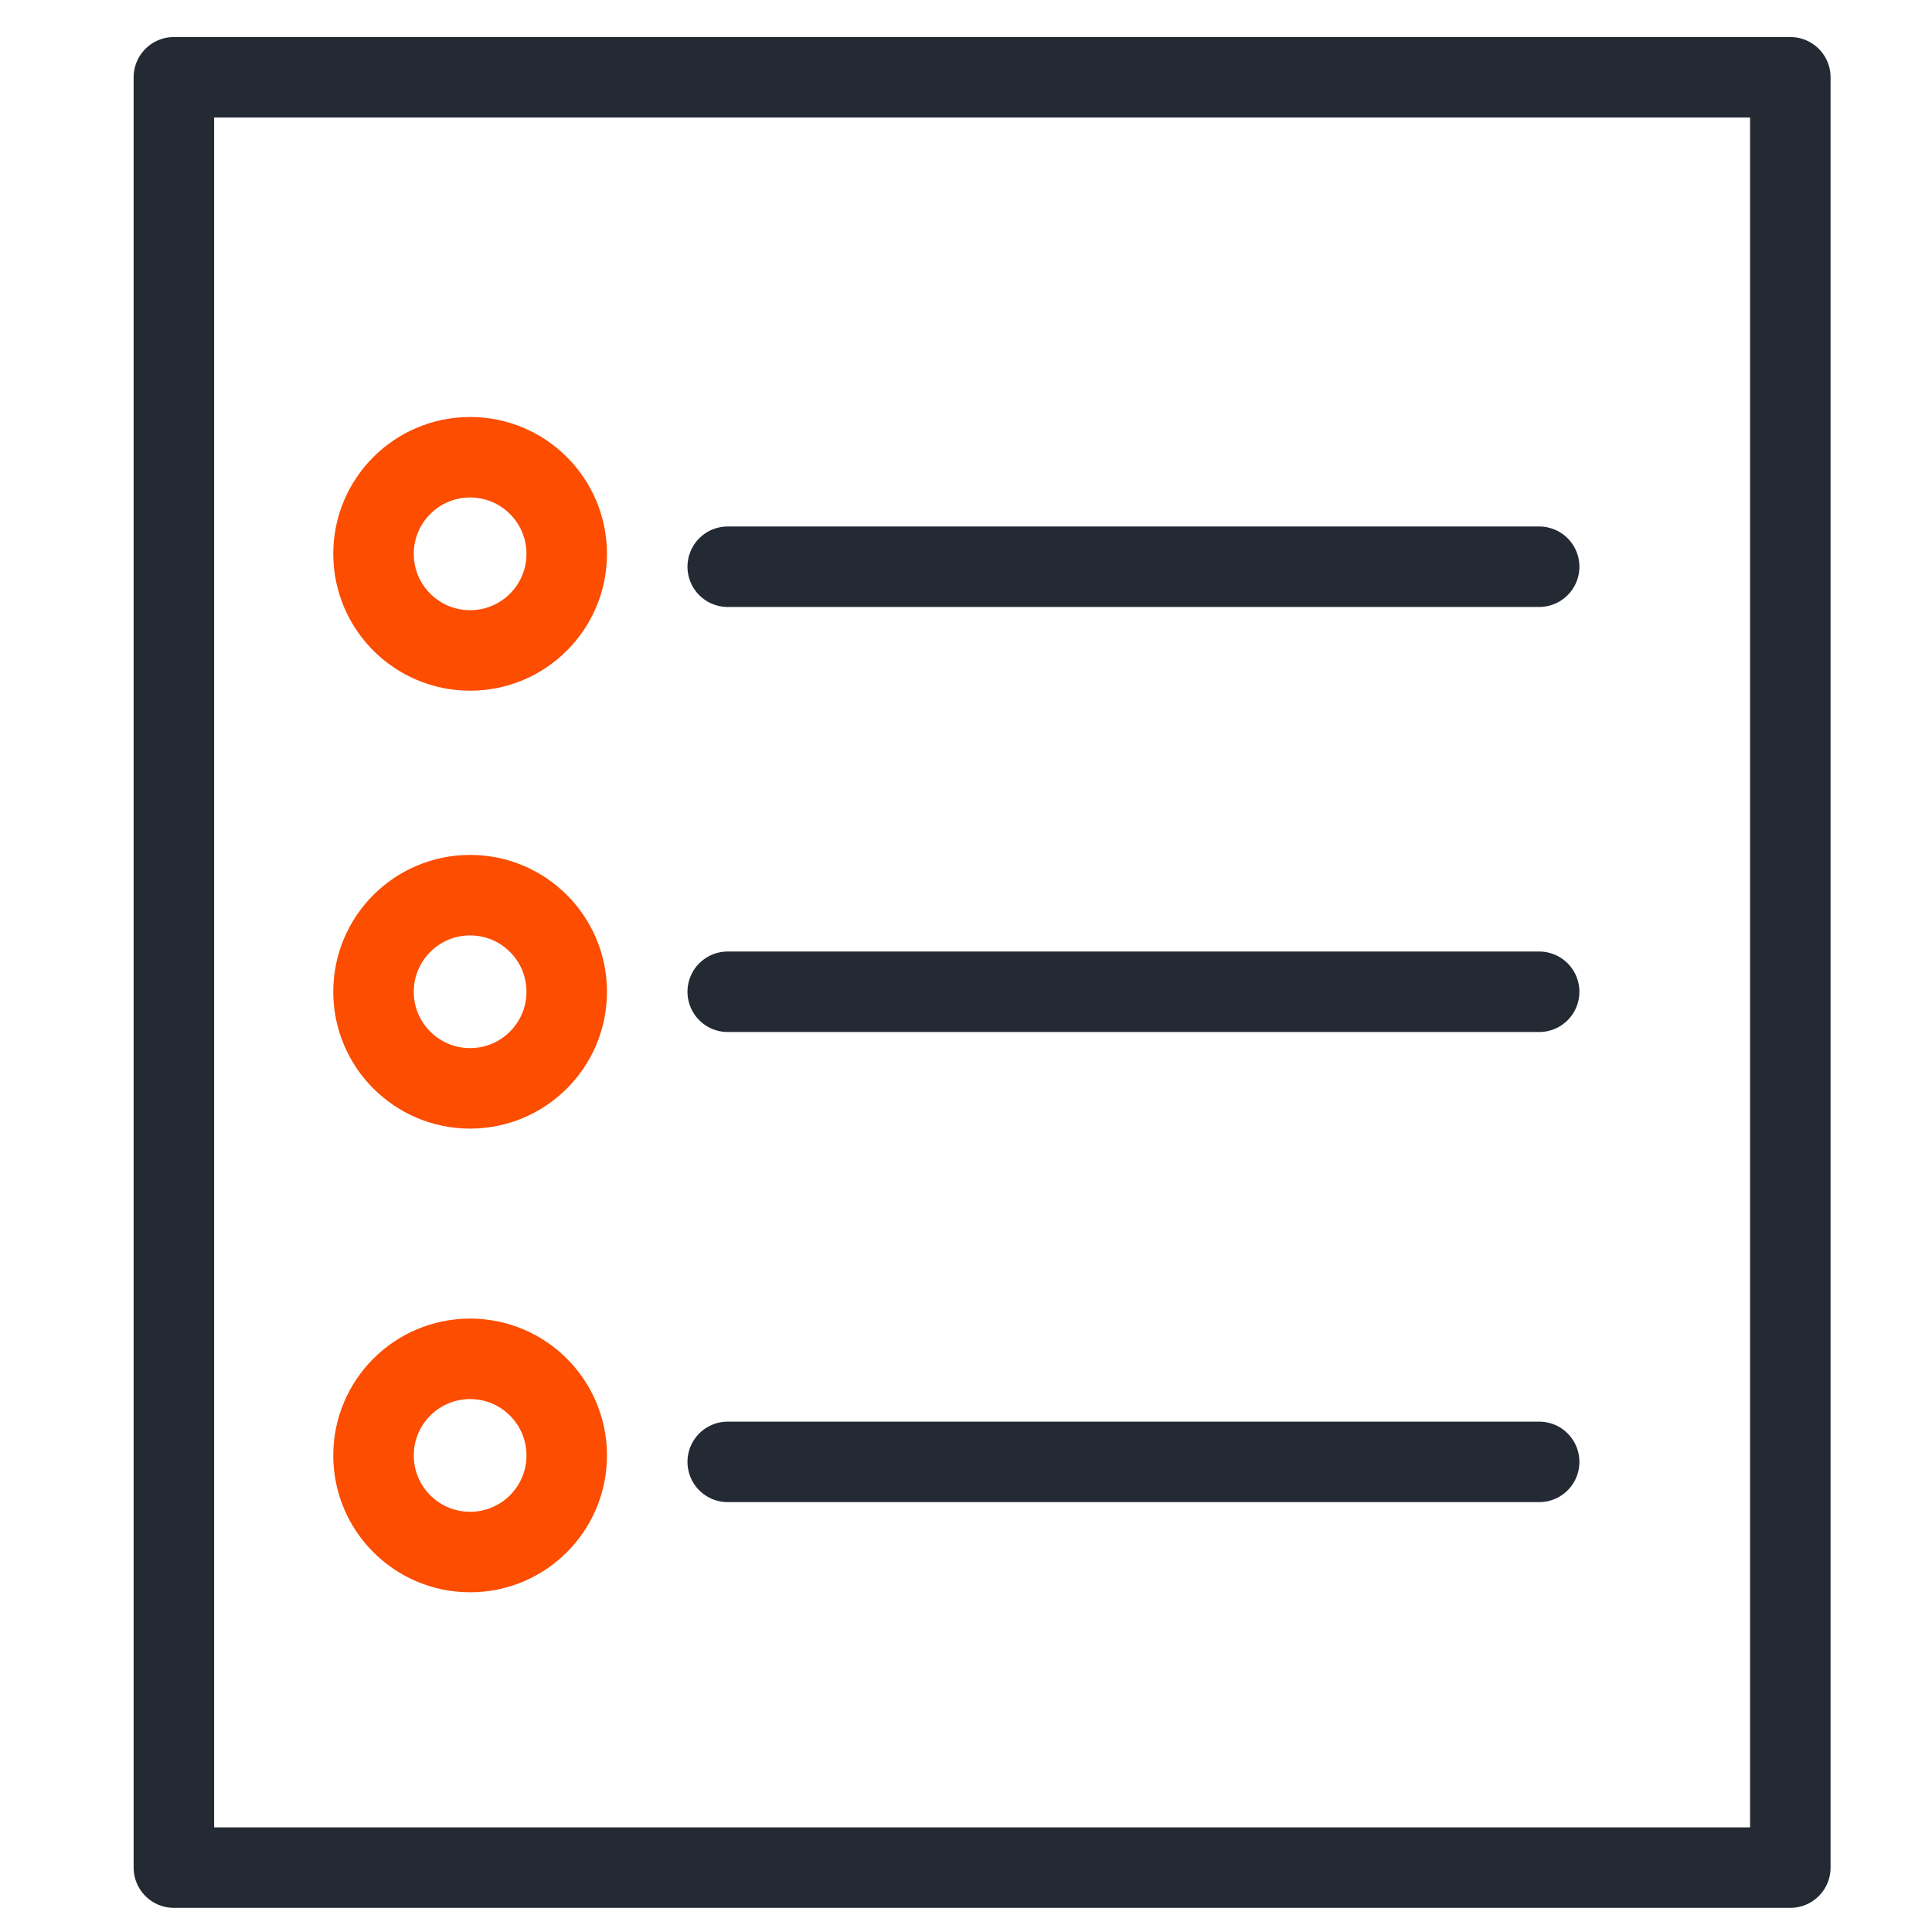
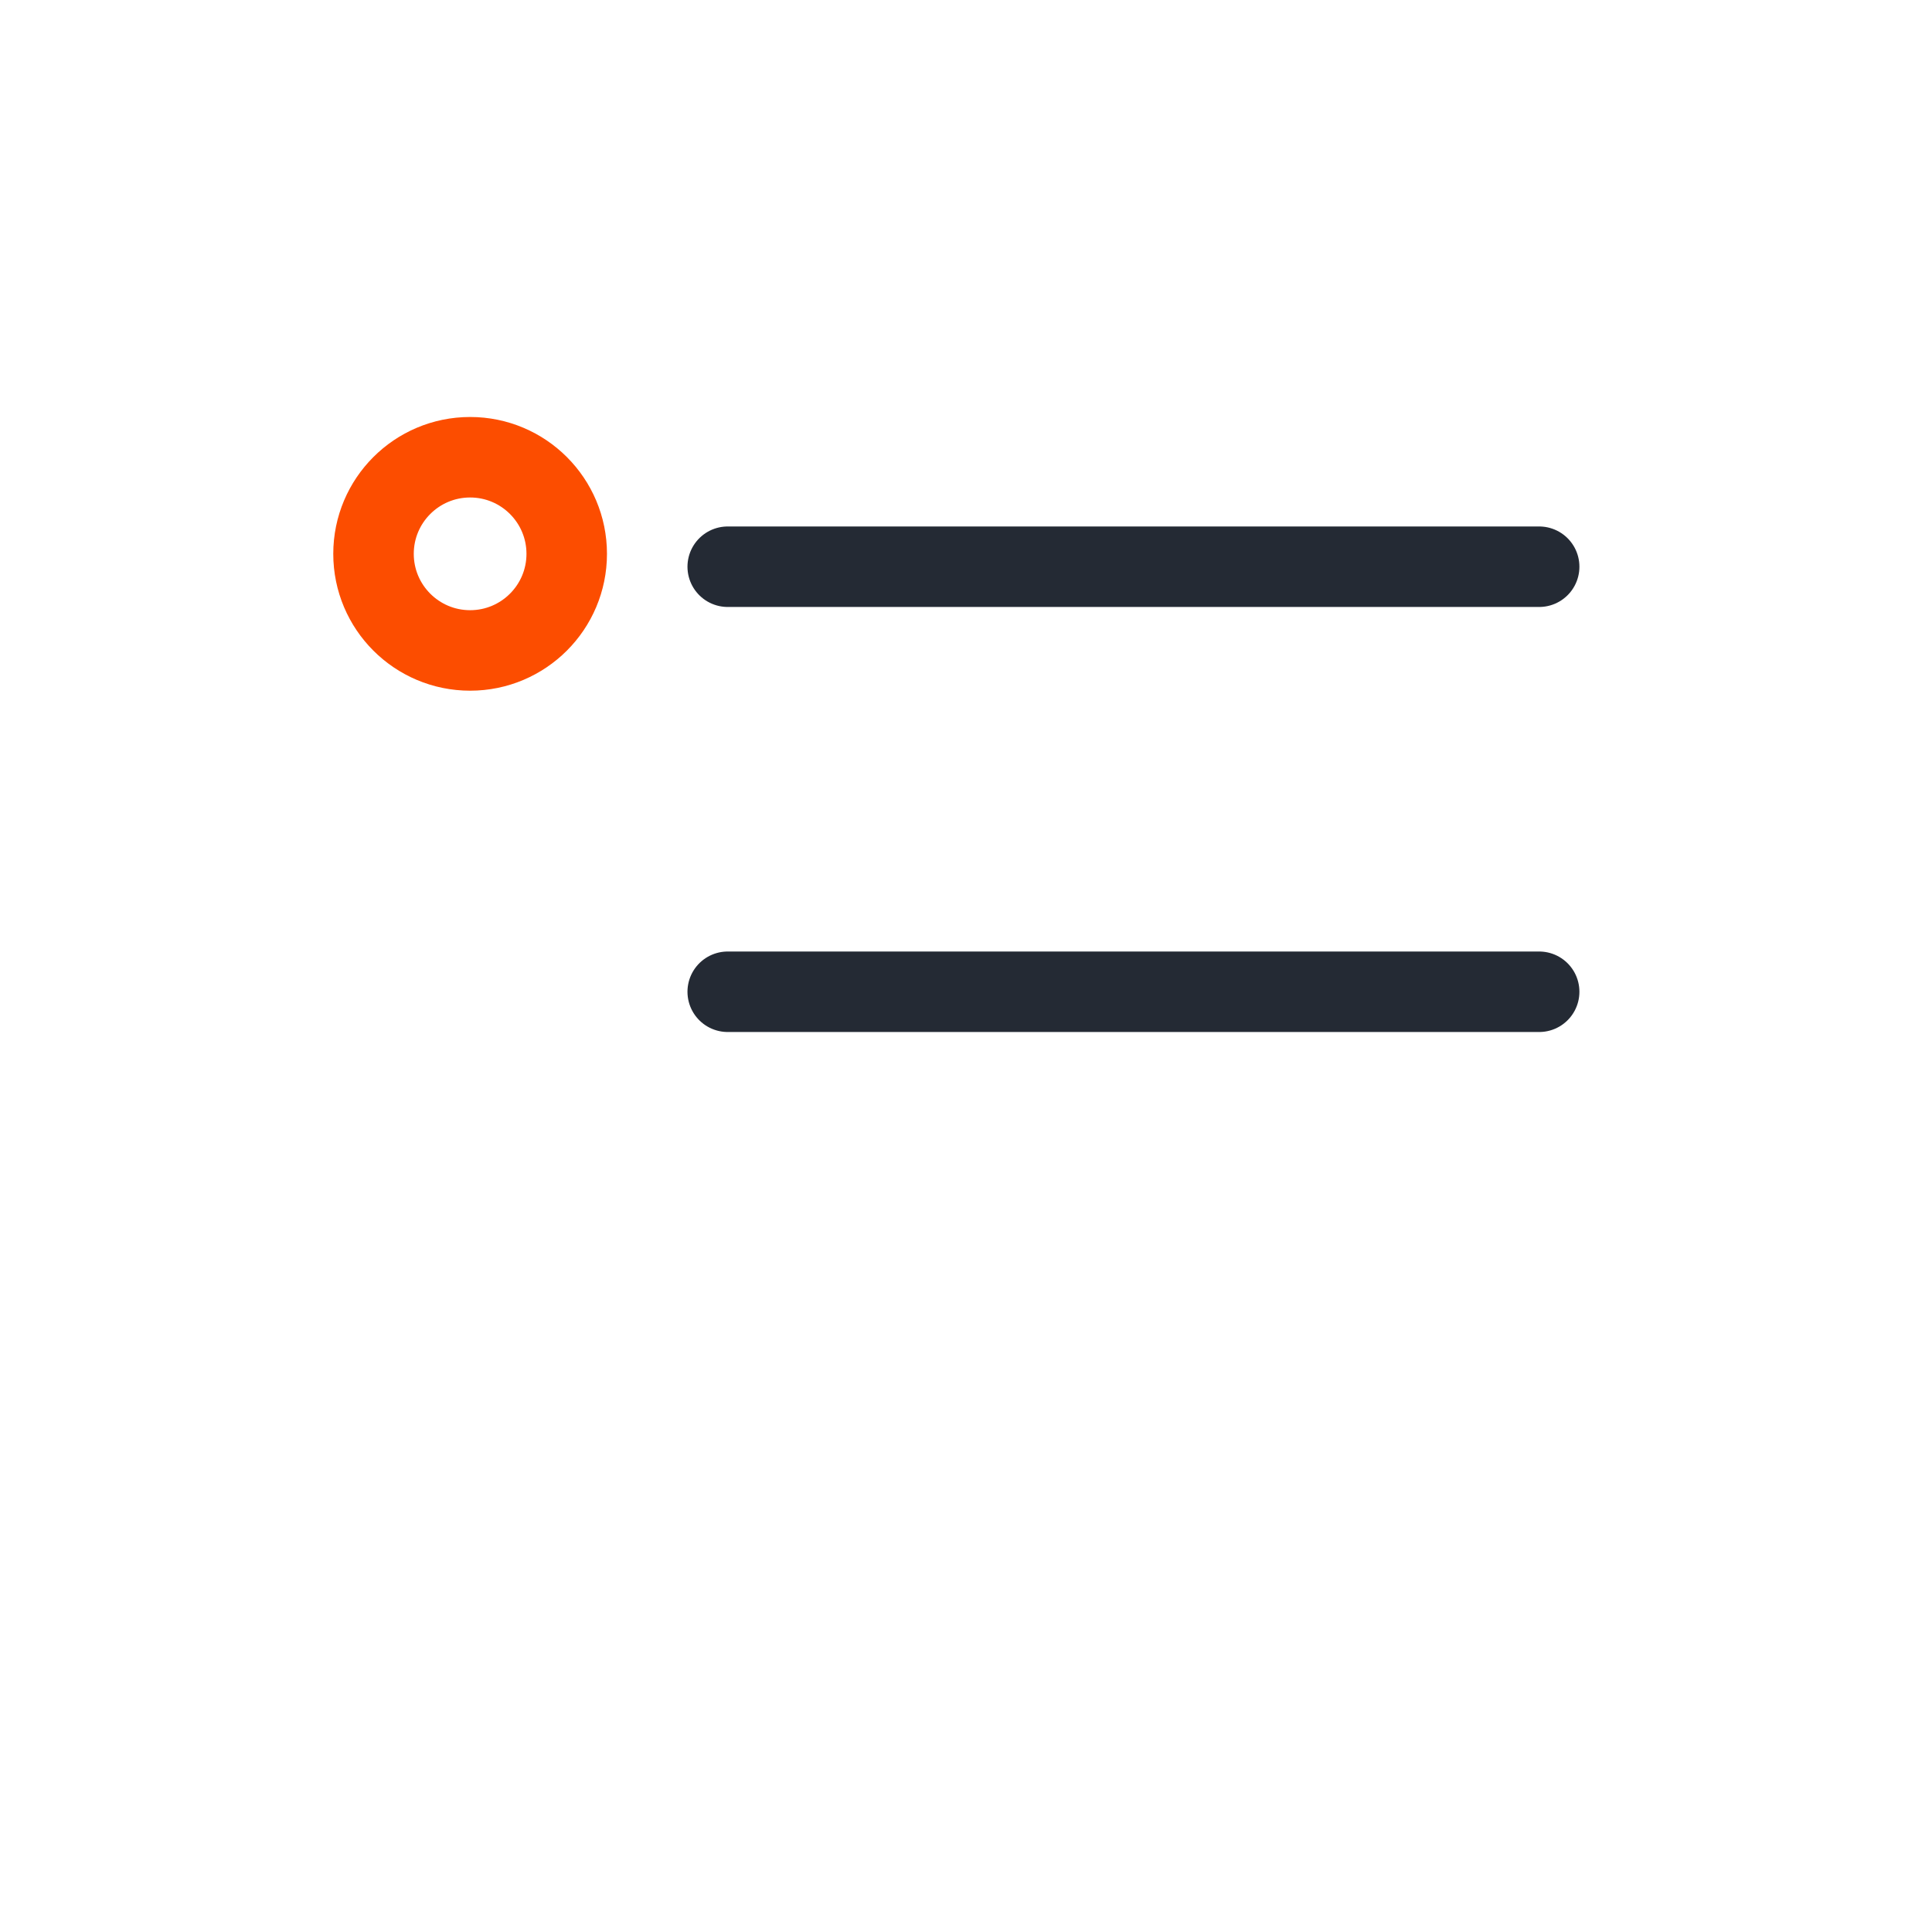
<svg xmlns="http://www.w3.org/2000/svg" version="1.1" id="Layer_2_1_" x="0px" y="0px" viewBox="0 0 30 30" style="enable-background:new 0 0 30 30;" xml:space="preserve">
  <style type="text/css">
	.st0{fill:none;stroke:#242A34;stroke-width:1.25;stroke-linecap:round;stroke-linejoin:round;stroke-miterlimit:10;}
	.st1{fill:none;stroke:#FC4D00;stroke-width:1.25;stroke-linecap:round;stroke-linejoin:round;stroke-miterlimit:10;}
</style>
-   <polyline class="st0" points="25.6,1.2 2.7,1.2 2.7,29 27.8,29 27.8,1.2 25,1.2 " />
  <line class="st0" x1="23.9" y1="8.8" x2="11.3" y2="8.8" />
  <line class="st0" x1="23.9" y1="15.4" x2="11.3" y2="15.4" />
-   <line class="st0" x1="23.9" y1="22.7" x2="11.3" y2="22.7" />
  <g>
    <circle class="st1" cx="7.3" cy="8.6" r="1.5" />
  </g>
  <g>
-     <circle class="st1" cx="7.3" cy="15.4" r="1.5" />
-   </g>
+     </g>
  <g>
-     <circle class="st1" cx="7.3" cy="22.6" r="1.5" />
-   </g>
+     </g>
</svg>